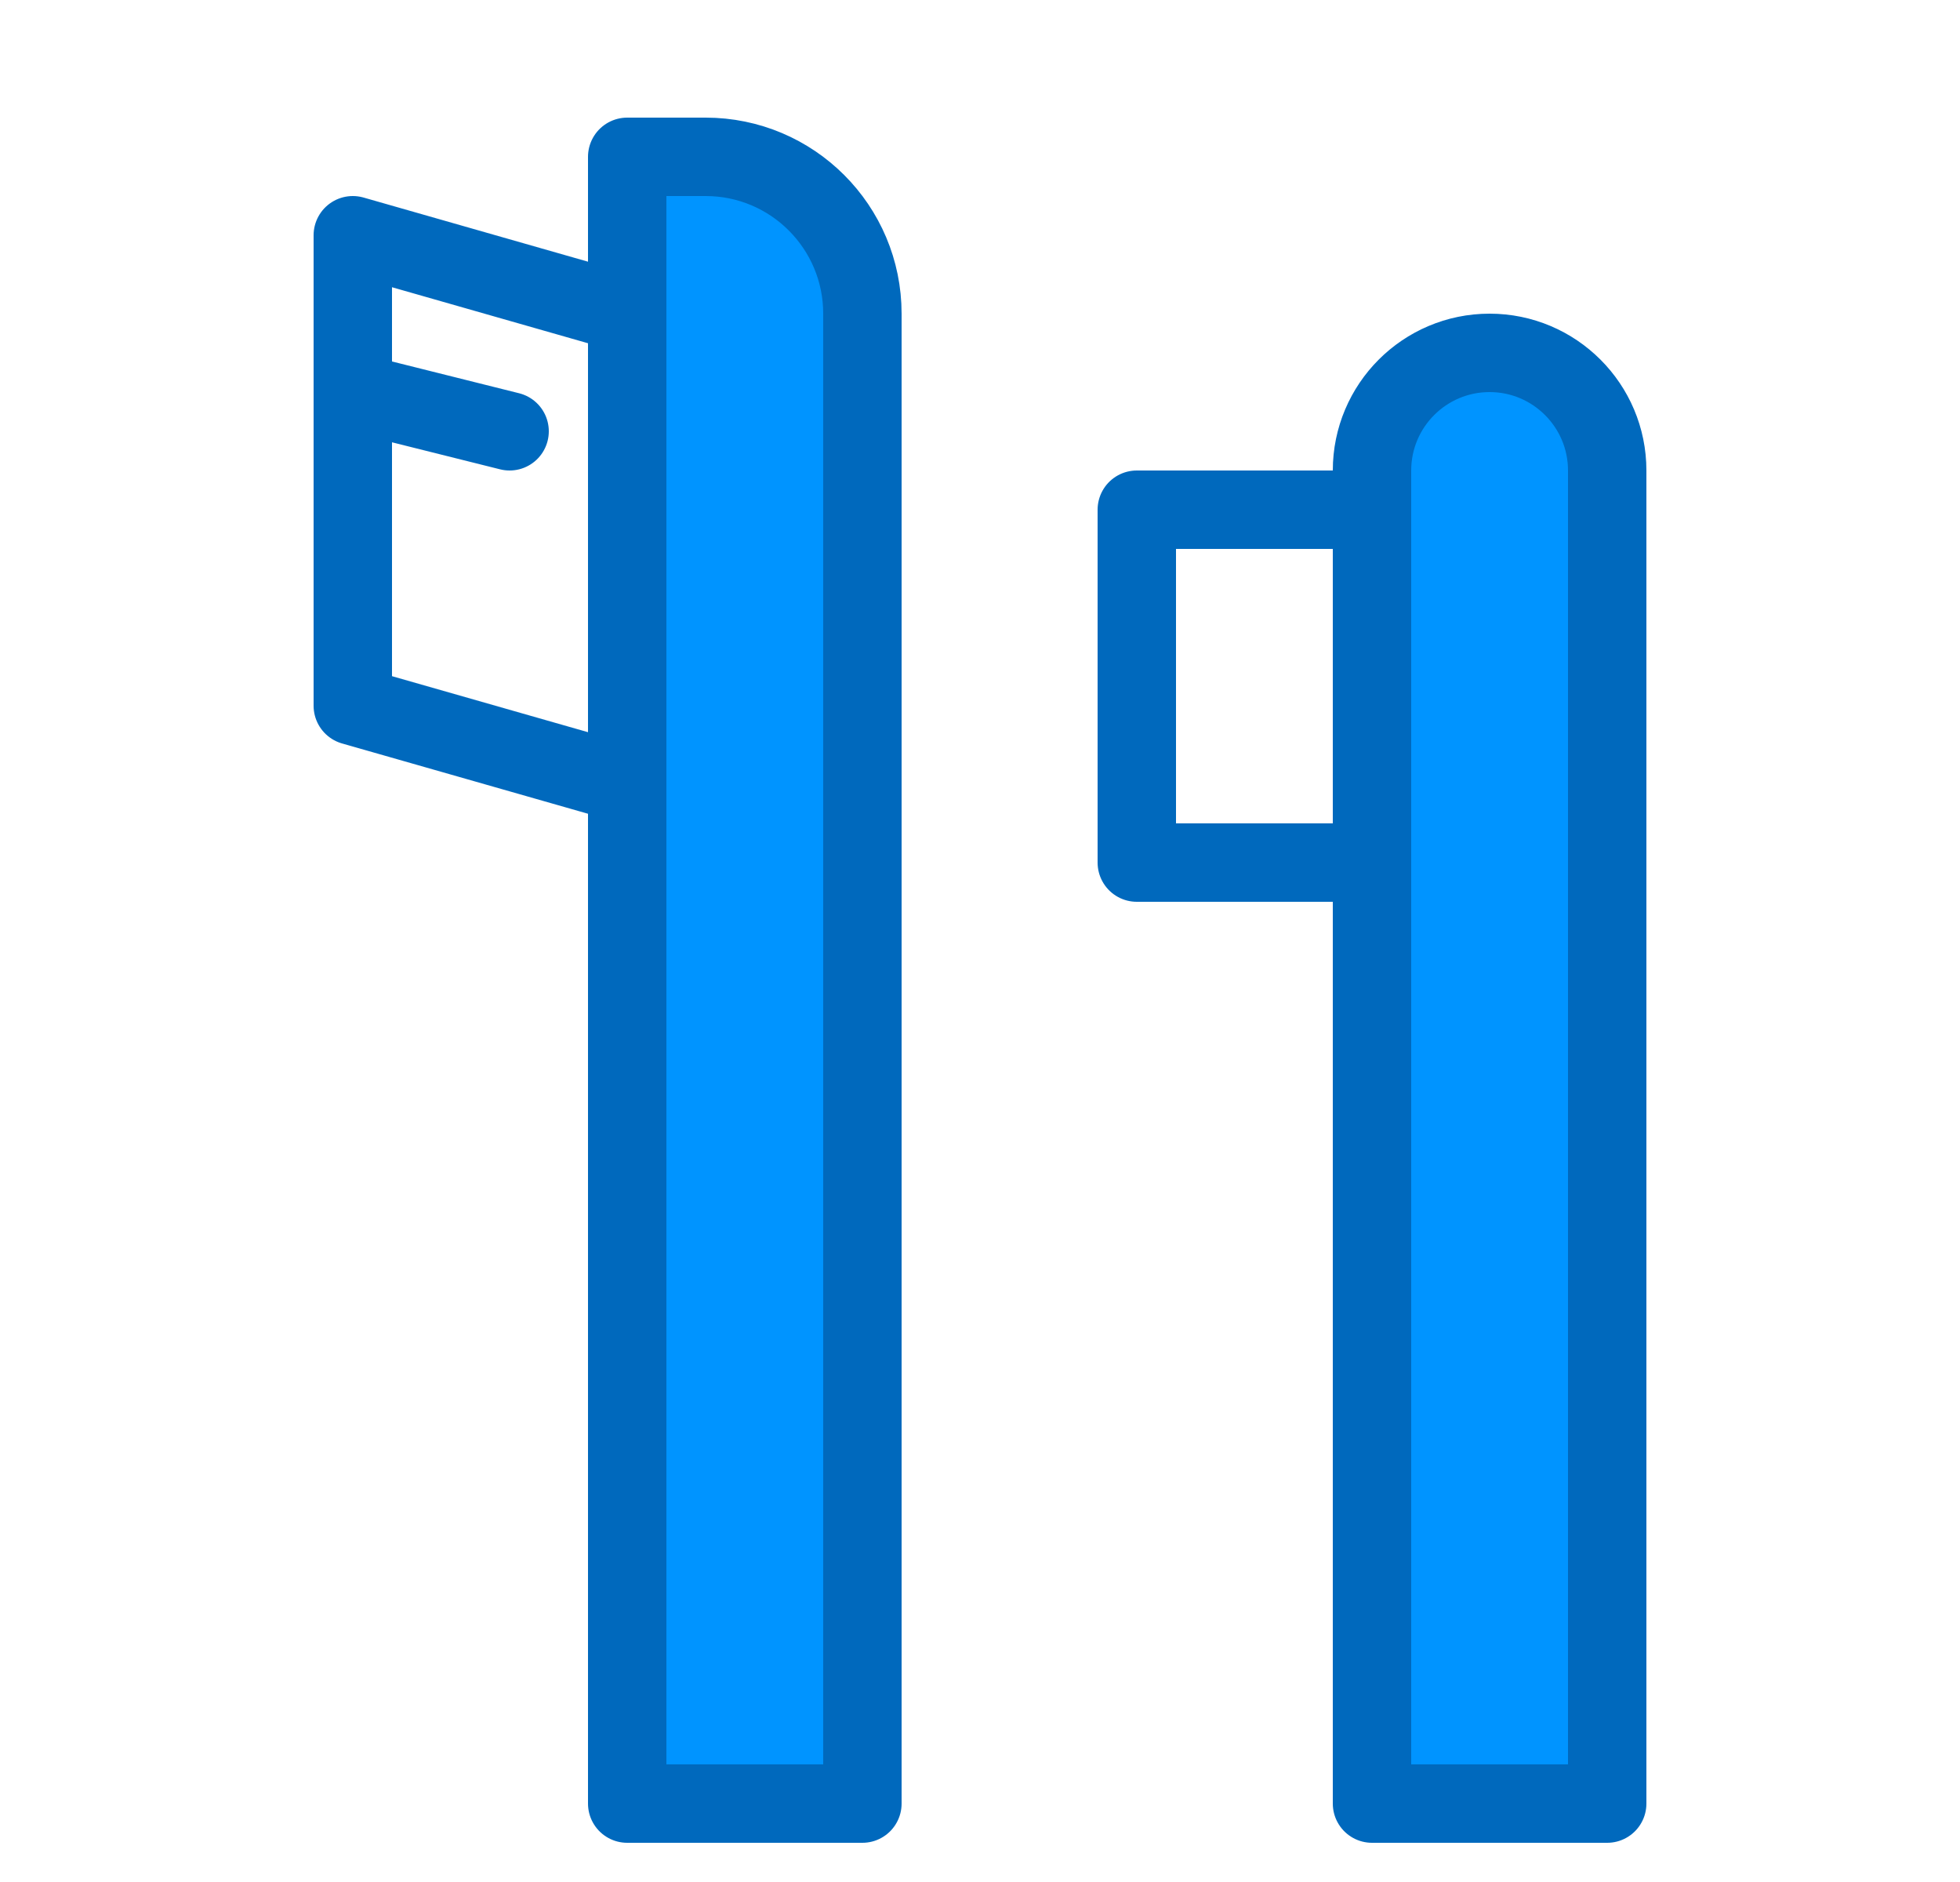
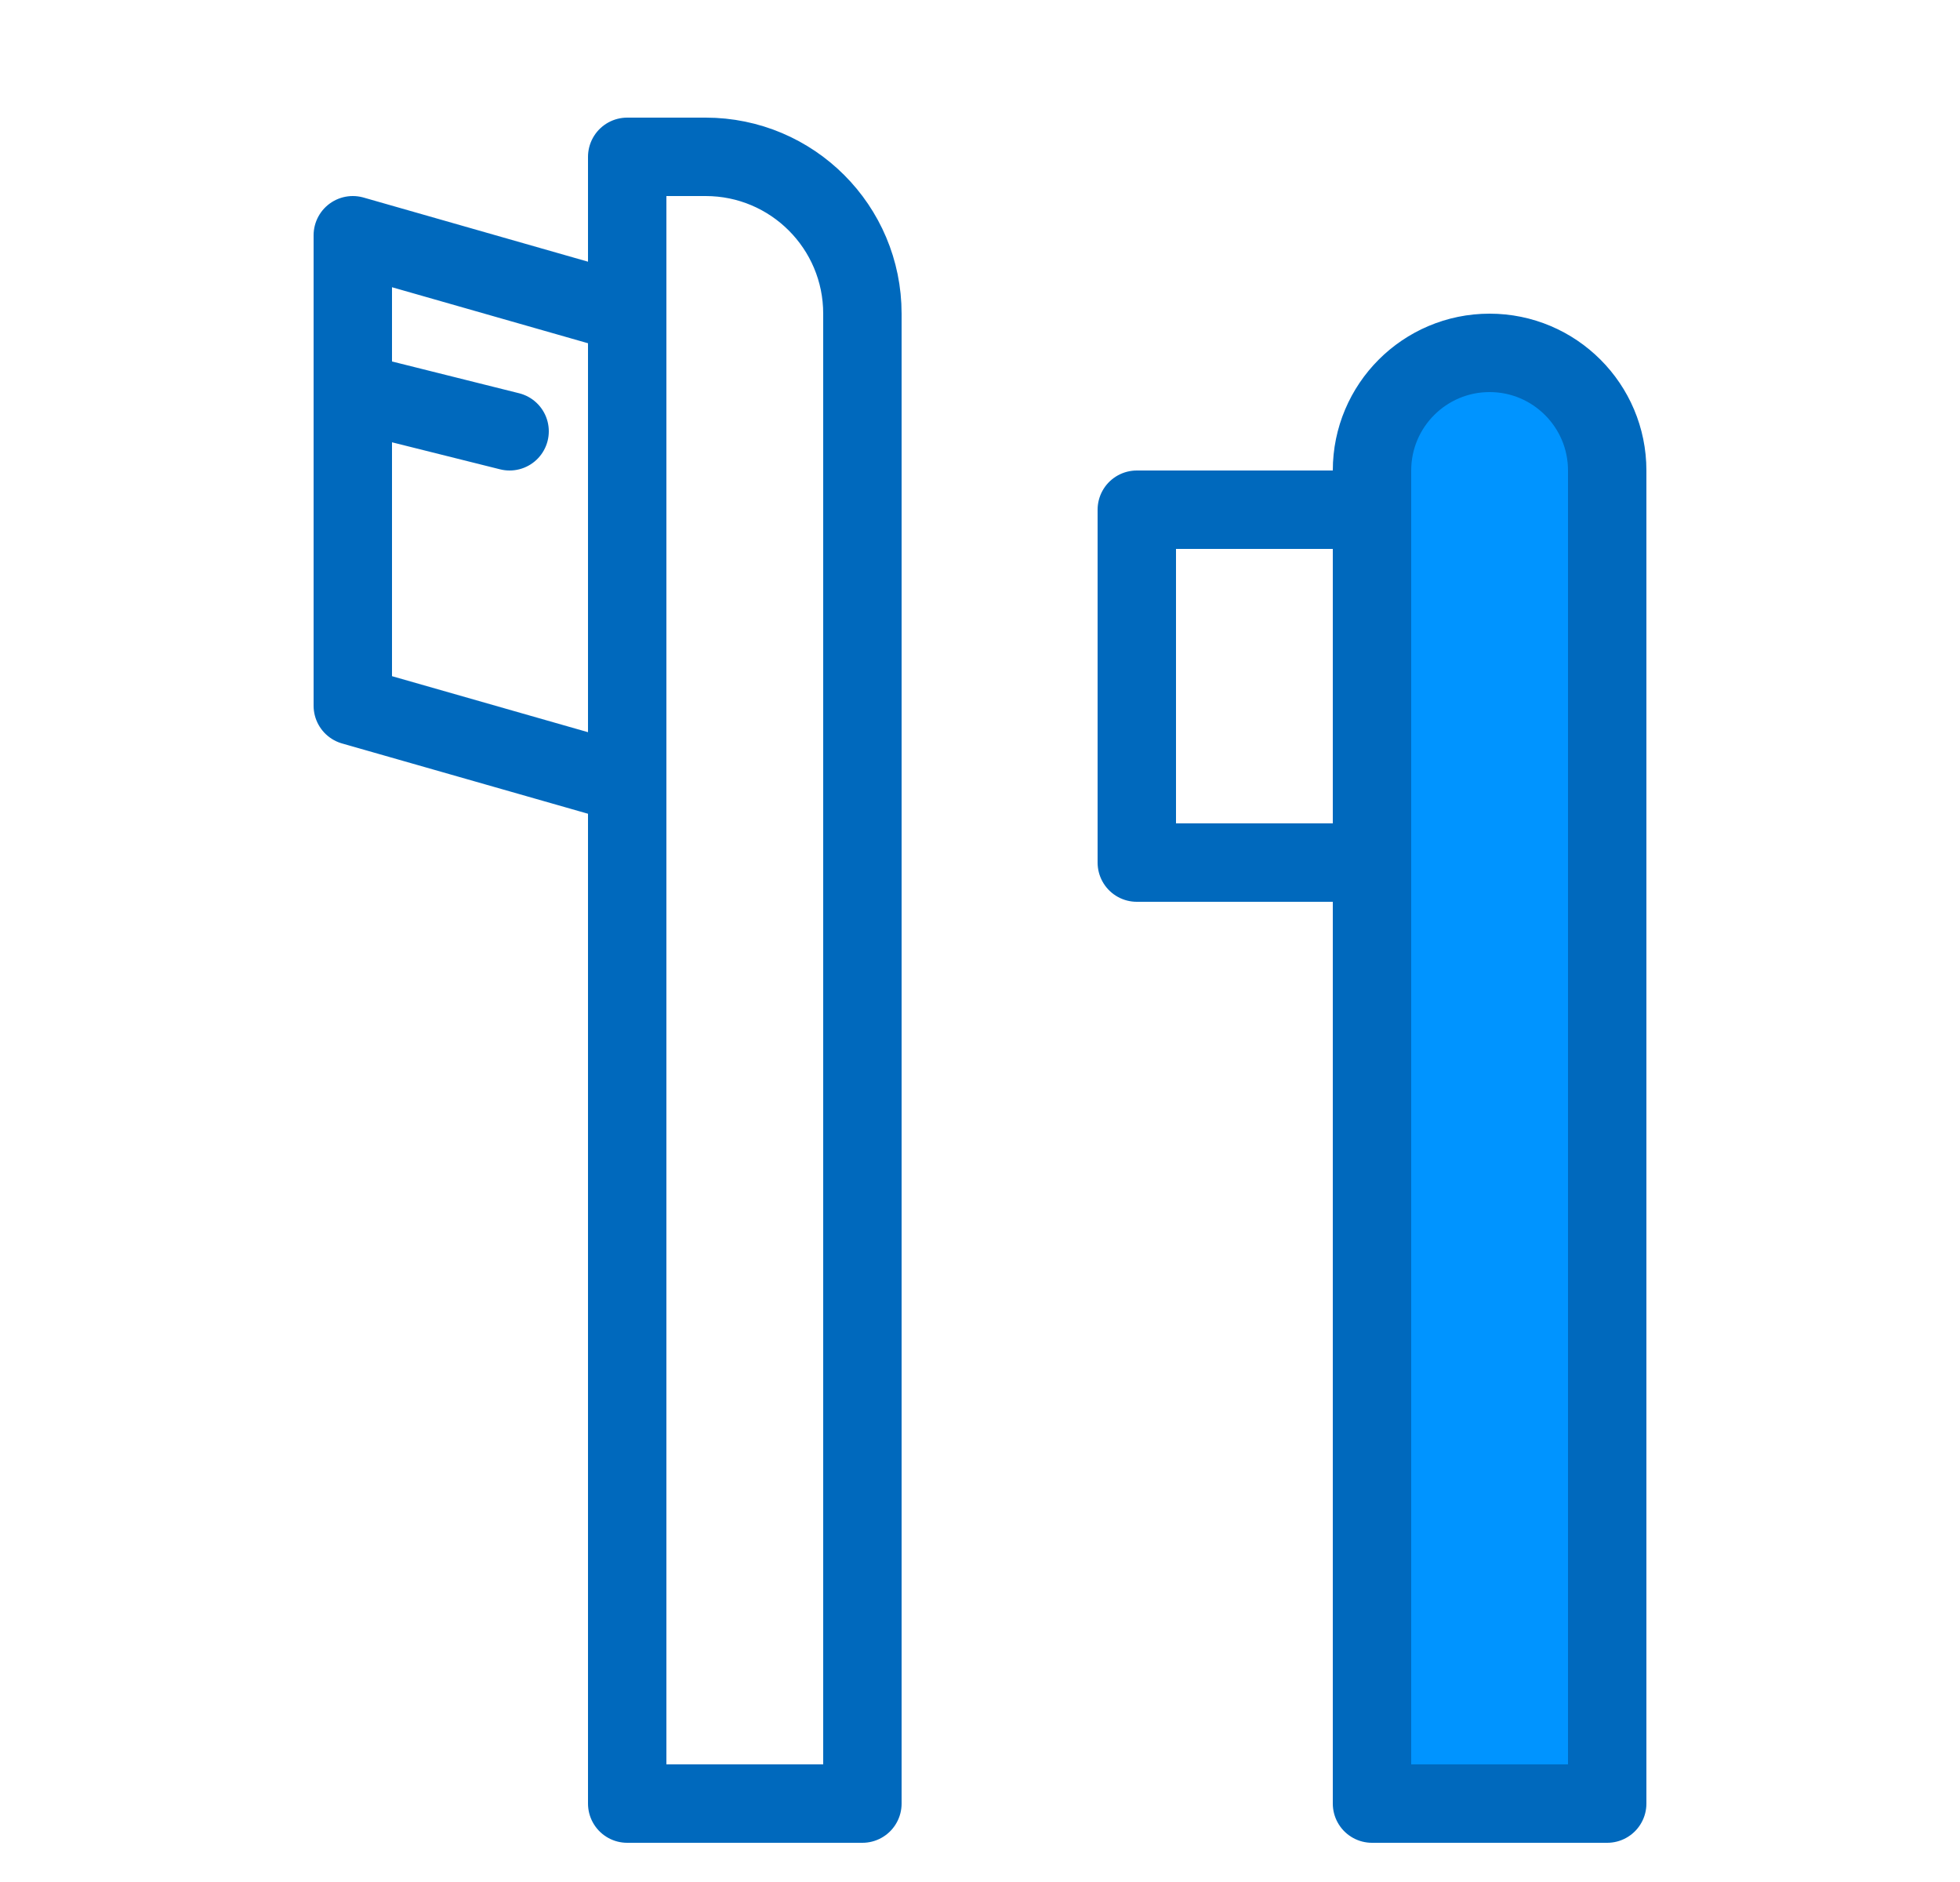
<svg xmlns="http://www.w3.org/2000/svg" width="25" height="24" viewBox="0 0 25 24" fill="none">
  <path d="M17.5 23H20.5V6C20.5 5.172 19.828 4.5 19 4.5C18.172 4.5 17.5 5.172 17.5 6V6.5V11V23Z" fill="#0094FF" />
-   <path d="M8 4V10V23H11V4C11 2.895 10.105 2 9 2H8V4Z" fill="#0094FF" />
  <path d="M8 4L4.5 3V5M8 4V10M8 4V2M8 10L4.5 9V5M8 10V23M8 2H9C10.105 2 11 2.895 11 4V23H8M8 2V23M17.5 11V23H20.5V6C20.5 5.172 19.828 4.5 19 4.5V4.5C18.172 4.5 17.5 5.172 17.5 6V6.5M17.5 11H14.5V6.5H17.5M17.5 11V6.5M4.5 5L6.5 5.5" stroke="#0069BD" stroke-linecap="round" stroke-linejoin="round" />
</svg>